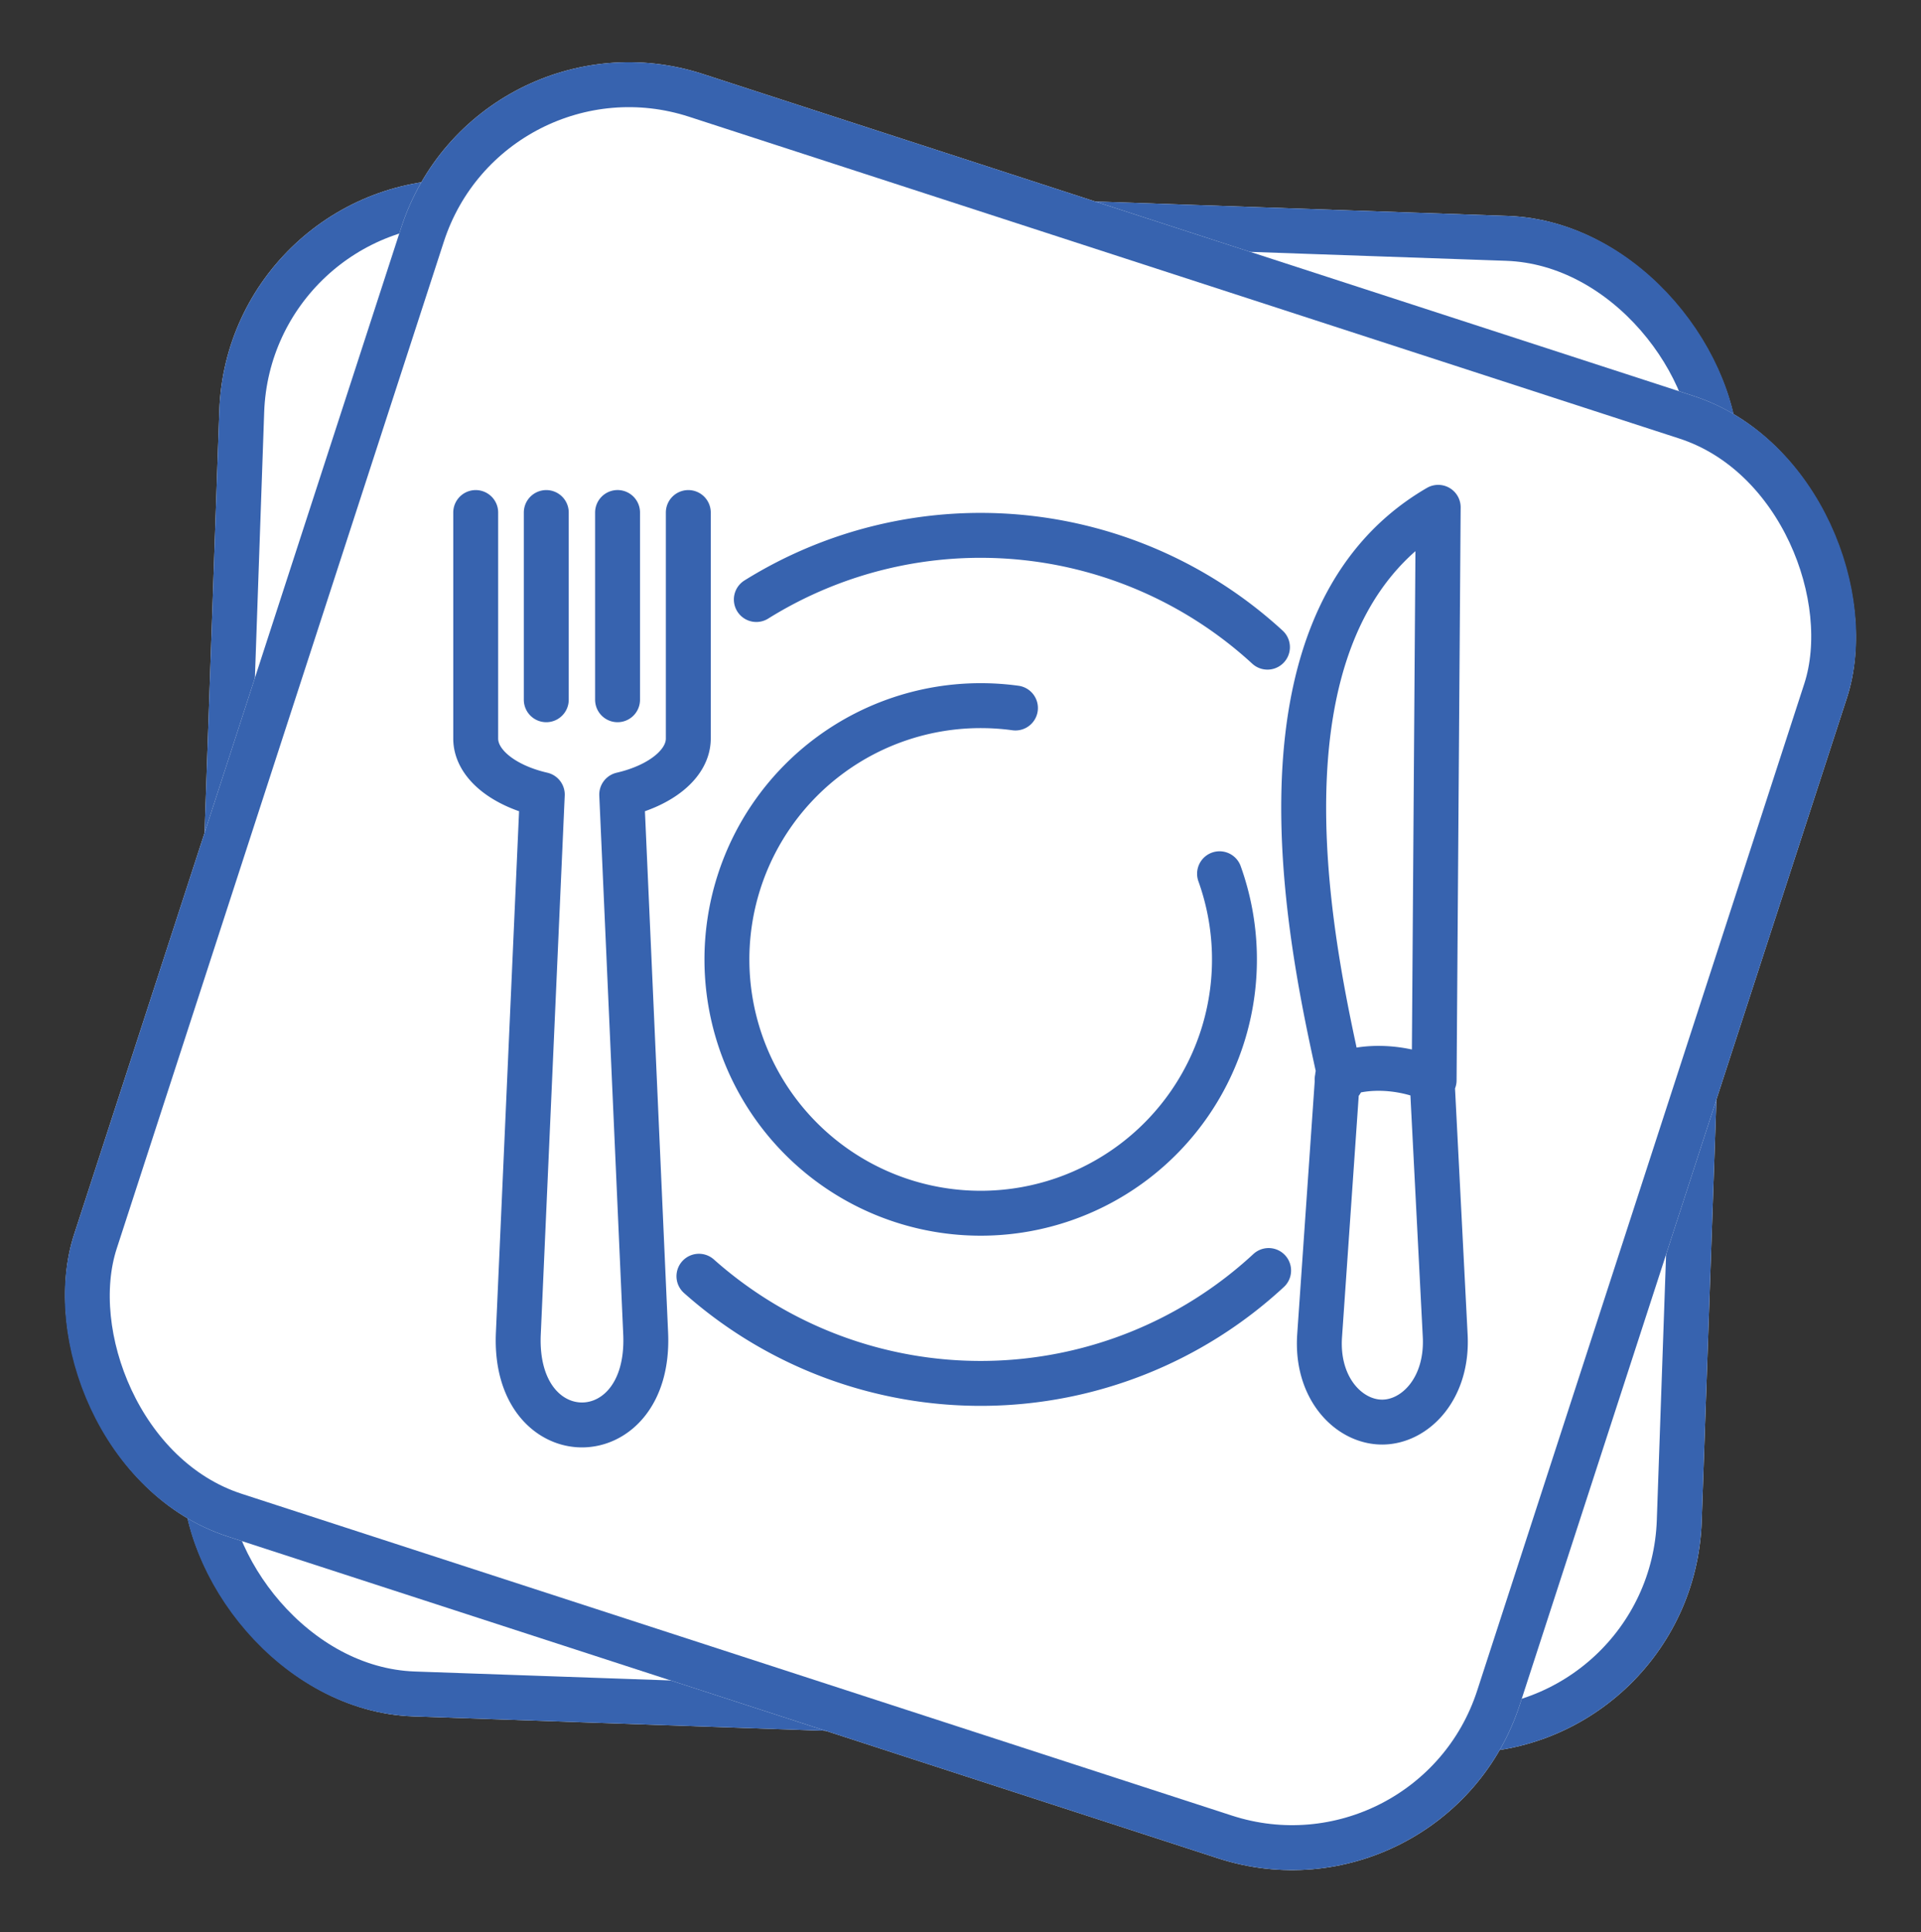
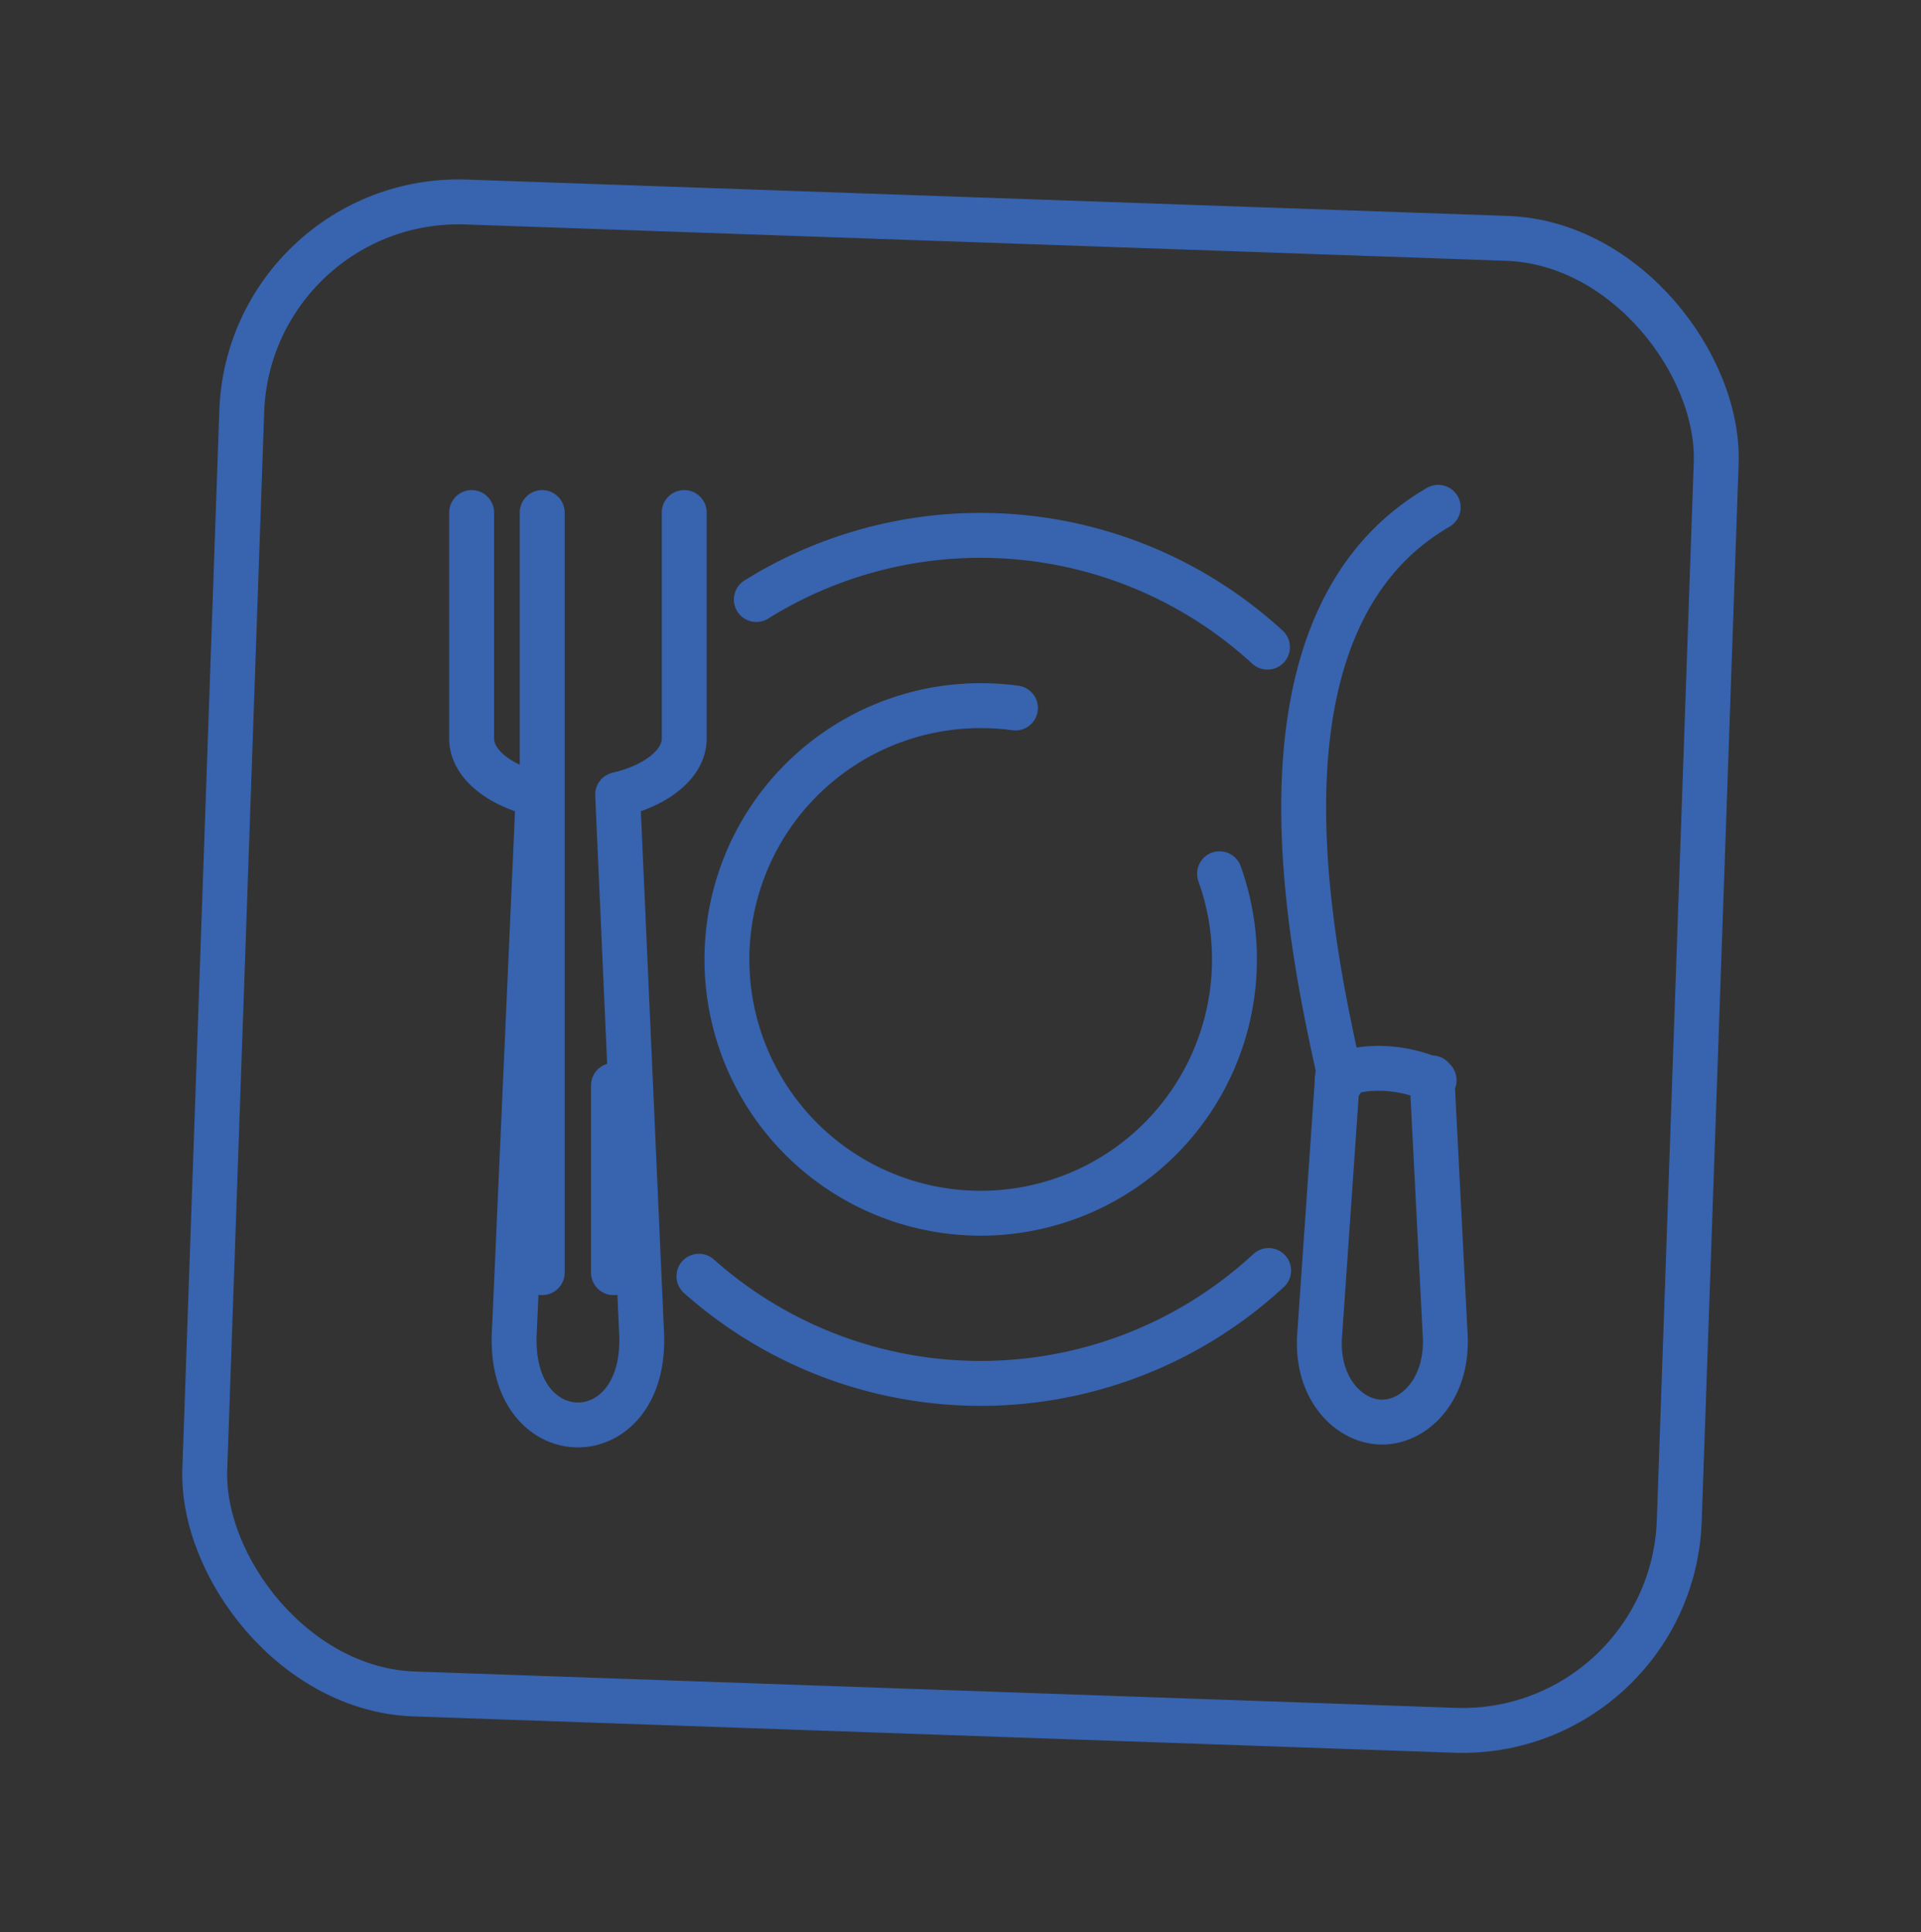
<svg xmlns="http://www.w3.org/2000/svg" width="64.163" height="64.534" viewBox="0 0 64.163 64.534">
  <rect x="0" y="0" width="64.163" height="64.534" fill="#333333" stroke="none" />
  <g id="Group_55658" data-name="Group 55658" transform="translate(-3109.111 11696.742)">
    <g id="Rectangle_41809" data-name="Rectangle 41809" transform="translate(3116.715 -11691.024) rotate(2)" fill="#fff" stroke="#3763af" stroke-width="1.5">
-       <rect width="50.778" height="51.356" rx="8" stroke="none" />
      <rect x="0.75" y="0.75" width="49.278" height="49.856" rx="7.25" fill="none" />
    </g>
    <g id="Rectangle_41808" data-name="Rectangle 41808" transform="translate(3124.981 -11696.742) rotate(18)" fill="#fff" stroke="#3763af" stroke-width="1.5">
-       <rect width="50.778" height="51.356" rx="8" stroke="none" />
-       <rect x="0.75" y="0.75" width="49.278" height="49.856" rx="7.25" fill="none" />
-     </g>
+       </g>
    <g id="Group_55405" data-name="Group 55405" transform="translate(3124.999 -11679.798)">
-       <path id="Path_27236" data-name="Path 27236" d="M483.415,32.486a14.157,14.157,0,0,1-19.028.191m1.917-22.6a14.162,14.162,0,0,1,17.072,1.591m-1.6,7.567a8.476,8.476,0,1,1-7.979-5.614,8.559,8.559,0,0,1,1.162.079m13.913,12.353.441,8.613c.09,1.764-1,2.874-2.095,2.882-1.108.008-2.22-1.113-2.1-2.882l.6-8.668m3.361-19h0c-6.888,4-4.007,15.617-3.244,19.19-.635-.108,1.125-.928,3.108-.057Zm-27.41.173v6.253m-2.381,0V7.172m4.744,0v7.547c0,.844-.923,1.572-2.224,1.873l.8,18c.18,4.068-4.433,4.069-4.253,0l.8-18c-1.3-.3-2.224-1.028-2.224-1.873V7.172" transform="translate(-456.93 -6.999)" fill="none" stroke="#3763af" stroke-linecap="round" stroke-linejoin="round" stroke-width="1.5" />
+       <path id="Path_27236" data-name="Path 27236" d="M483.415,32.486a14.157,14.157,0,0,1-19.028.191m1.917-22.6a14.162,14.162,0,0,1,17.072,1.591m-1.6,7.567a8.476,8.476,0,1,1-7.979-5.614,8.559,8.559,0,0,1,1.162.079m13.913,12.353.441,8.613c.09,1.764-1,2.874-2.095,2.882-1.108.008-2.22-1.113-2.1-2.882l.6-8.668m3.361-19h0c-6.888,4-4.007,15.617-3.244,19.19-.635-.108,1.125-.928,3.108-.057m-27.41.173v6.253m-2.381,0V7.172m4.744,0v7.547c0,.844-.923,1.572-2.224,1.873l.8,18c.18,4.068-4.433,4.069-4.253,0l.8-18c-1.3-.3-2.224-1.028-2.224-1.873V7.172" transform="translate(-456.93 -6.999)" fill="none" stroke="#3763af" stroke-linecap="round" stroke-linejoin="round" stroke-width="1.5" />
    </g>
  </g>
</svg>